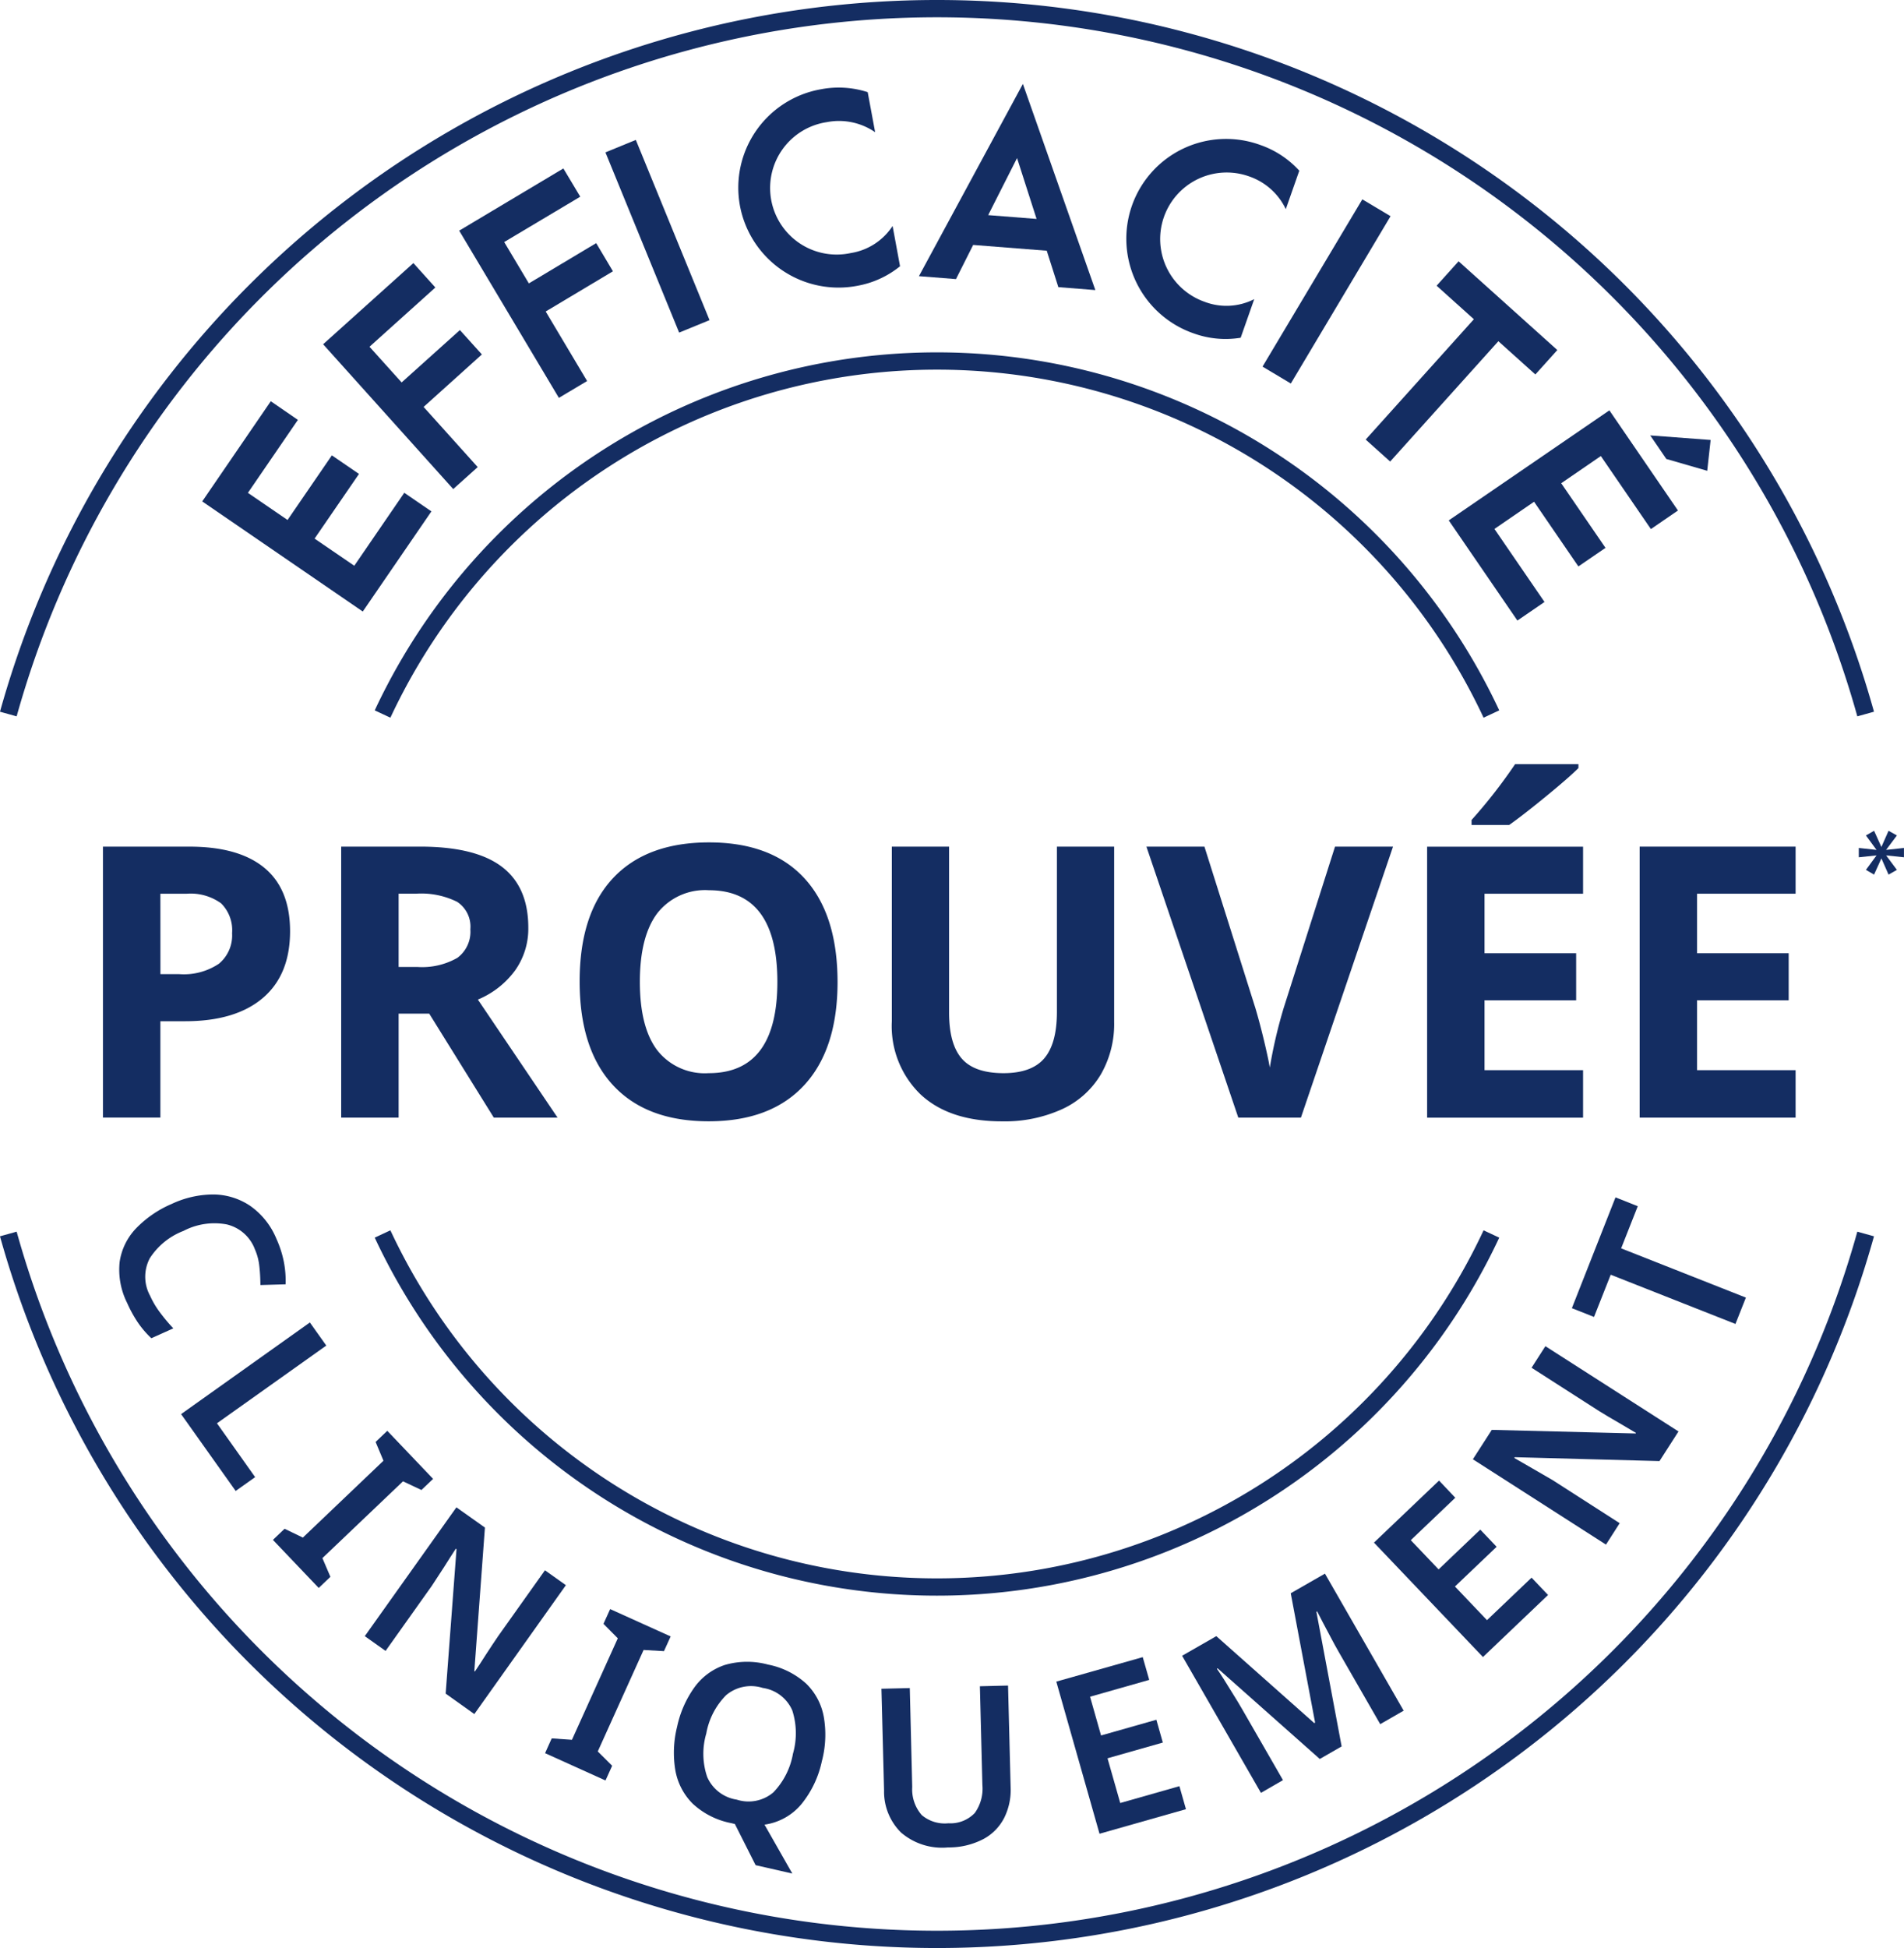
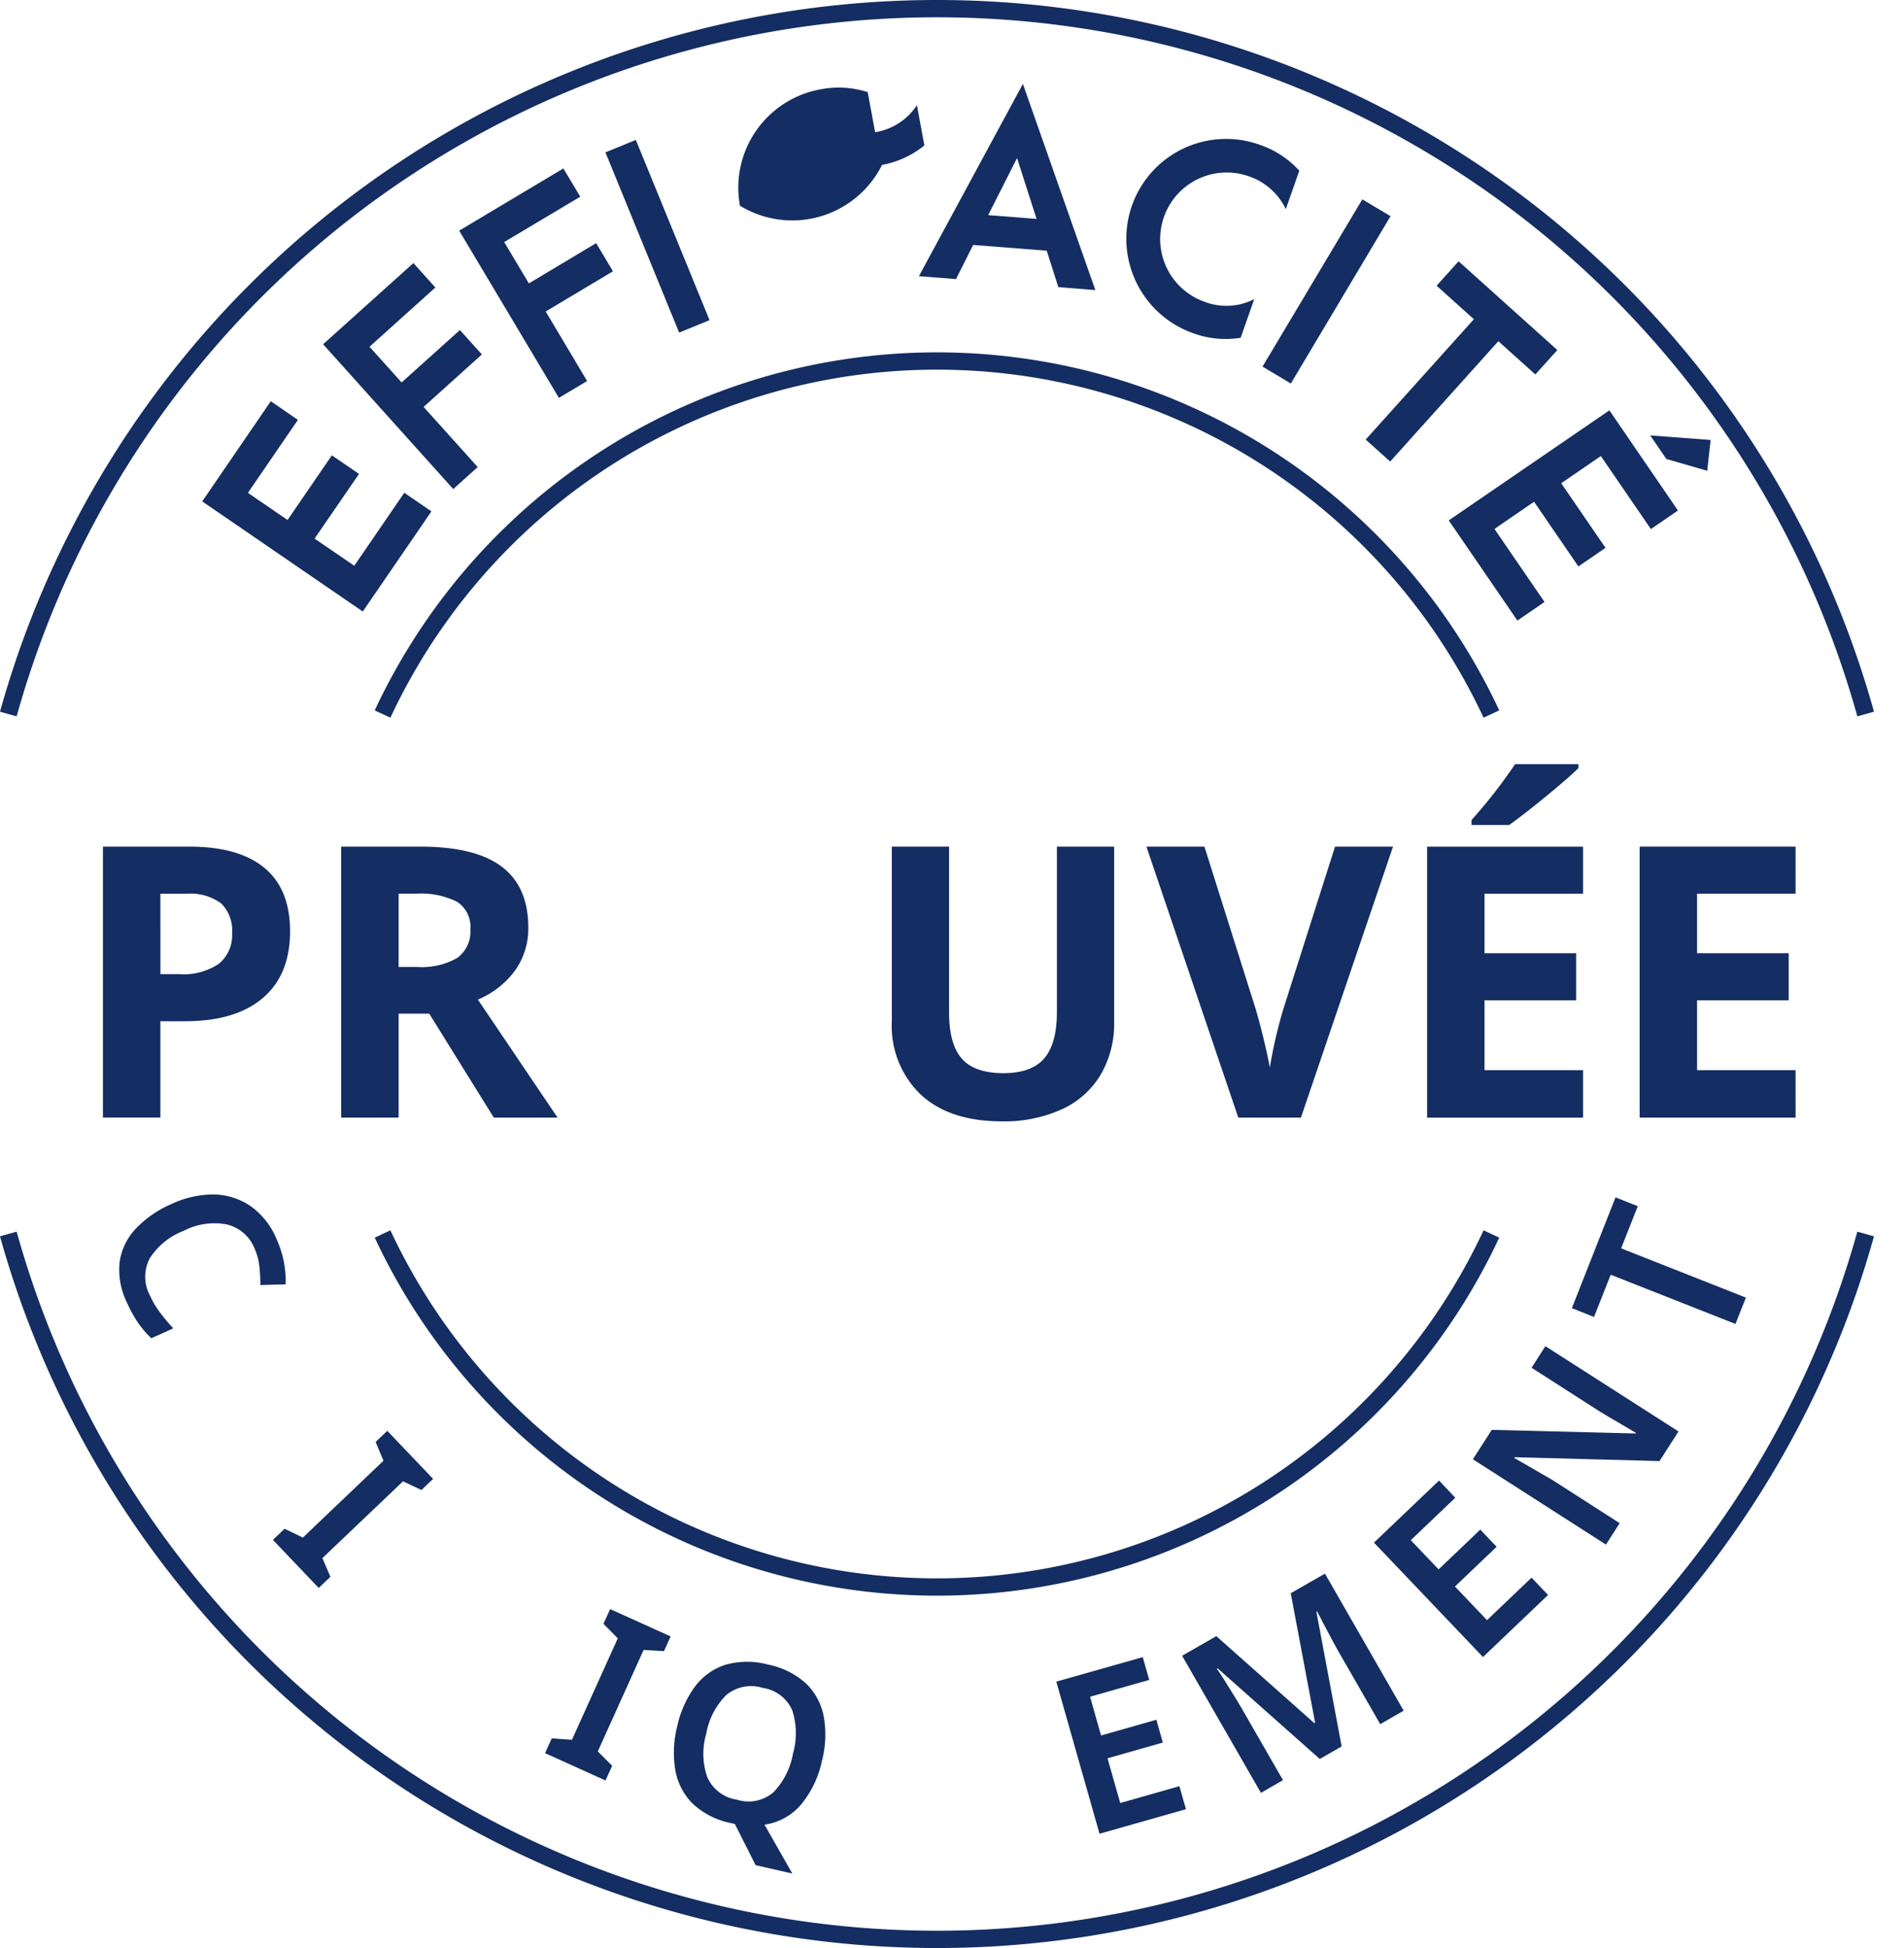
<svg xmlns="http://www.w3.org/2000/svg" width="220.285" height="225.311" viewBox="0 0 220.285 225.311">
  <g transform="translate(-19914.186 3225.311)">
    <path d="M0,124.108a111.541,111.541,0,0,0,214.887,0m0-60.138A111.541,111.541,0,0,0,0,63.97m171.588,60.138a70.8,70.8,0,0,1-128.289,0m0-60.138a70.8,70.8,0,0,1,128.289,0" transform="translate(19915.148 -3206.695)" fill="none" stroke="#142d62" stroke-width="2" />
    <path d="M0,10.145,7.933-1.44,11.07.716,5.286,9.156l4.586,3.138L15,4.819l3.138,2.148L13,14.449l4.594,3.138,5.784-8.439L26.517,11.3,18.576,22.881Z" transform="translate(19937.582 -3177.463)" fill="#142d62" />
    <path d="M0,8.222,10.443-1.167l2.542,2.824L5.366,8.511l3.717,4.127,6.742-6.058L18.367,9.4,11.625,15.47l6.259,6.959-2.832,2.542Z" transform="translate(19951.57 -3193.716)" fill="#142d62" />
    <path d="M0,6.3,12.052-.894l1.955,3.266-8.8,5.245L8.061,12.4l7.788-4.658L17.788,11l-7.78,4.65L14.8,23.692l-3.266,1.947Z" transform="translate(19967.313 -3204.933)" fill="#142d62" />
    <path d="M0,1.261,3.516-.179l8.528,20.845-3.516,1.44Z" transform="translate(19984.232 -3208.949)" fill="#142d62" />
-     <path d="M.172,11.961a11.558,11.558,0,0,1,9.4-13.468,10.9,10.9,0,0,1,5.382.338l.861,4.634A7.36,7.36,0,0,0,10.228,2.3,7.7,7.7,0,1,0,13,17.44a7.1,7.1,0,0,0,4.835-3.13l.861,4.658a10.858,10.858,0,0,1-4.9,2.253A11.6,11.6,0,0,1,.172,11.961" transform="translate(19999.621 -3213.484)" fill="#142d62" />
+     <path d="M.172,11.961a11.558,11.558,0,0,1,9.4-13.468,10.9,10.9,0,0,1,5.382.338l.861,4.634a7.1,7.1,0,0,0,4.835-3.13l.861,4.658a10.858,10.858,0,0,1-4.9,2.253A11.6,11.6,0,0,1,.172,11.961" transform="translate(19999.621 -3213.484)" fill="#142d62" />
    <path d="M12.949,16.894l-8.512-.668L2.45,20.177l-4.288-.338L10.19-2.4l8.383,23.846-4.28-.338Zm-1.175-3.677L9.514,6.178l-3.339,6.6Z" transform="translate(20022.34 -3213.207)" fill="#142d62" />
    <path d="M.58,6.727a11.545,11.545,0,0,1,14.851-7A10.952,10.952,0,0,1,19.937,2.7L18.376,7.146a7.34,7.34,0,0,0-4.28-3.8A7.695,7.695,0,1,0,8.979,17.862a7.079,7.079,0,0,0,5.744-.306l-1.569,4.465a10.813,10.813,0,0,1-5.374-.483A11.588,11.588,0,0,1,.58,6.727" transform="translate(20044.572 -3208.267)" fill="#142d62" />
    <path d="M10.11,0l3.266,1.947L1.839,21.3l-3.274-1.955Z" transform="translate(20061.691 -3202.254)" fill="#142d62" />
    <path d="M10.962,5.869,6.65,1.991,9.192-.833,20.617,9.433l-2.542,2.824-4.28-3.846L1.276,22.329l-2.832-2.542Z" transform="translate(20073.746 -3194.257)" fill="#142d62" />
    <path d="M16.274,0l7.933,11.585-3.13,2.148L15.285,5.286,10.7,8.431l5.125,7.474-3.138,2.148L7.561,10.571,2.976,13.717l5.793,8.447L5.631,24.313-2.31,12.728ZM27.988,3.427l-.394,3.564L22.863,5.624,21,2.9Z" transform="translate(20084.111 -3177.85)" fill="#142d62" />
    <path d="M18.959,8.56q0,5.056-3.162,7.739T6.8,18.978H3.954V30.121H-2.691V-1.215H7.317q5.708,0,8.673,2.454T18.959,8.56m-15,4.972H6.143a7.294,7.294,0,0,0,4.586-1.207,4.257,4.257,0,0,0,1.521-3.532,4.378,4.378,0,0,0-1.271-3.451,6.008,6.008,0,0,0-4-1.11H3.954Z" transform="translate(19928.787 -3126.172)" fill="#142d62" />
    <path d="M5.819,16.916V28.943H-.826V-2.4H8.305q6.384,0,9.453,2.325t3.065,7.064A8.326,8.326,0,0,1,19.3,11.911a10.154,10.154,0,0,1-4.312,3.379l9.22,13.653H16.833L9.359,16.916Zm0-5.4h2.14a8.221,8.221,0,0,0,4.658-1.054,3.753,3.753,0,0,0,1.5-3.3,3.432,3.432,0,0,0-1.529-3.178,9.333,9.333,0,0,0-4.755-.941H5.819Z" transform="translate(19954.486 -3124.989)" fill="#142d62" />
-     <path d="M26.131,14.119q0,7.784-3.862,11.963T11.215,30.257q-7.2,0-11.062-4.175t-3.862-12q0-7.832,3.87-11.955T11.255-2Q18.484-2,22.3,2.155t3.83,11.963m-22.872,0q0,5.249,2,7.908a6.983,6.983,0,0,0,5.961,2.663q7.953,0,7.949-10.571T11.255,3.531A7.013,7.013,0,0,0,5.277,6.194Q3.262,8.873,3.258,14.119" transform="translate(19984.957 -3125.878)" fill="#142d62" />
    <path d="M22.523,0V20.282a11.674,11.674,0,0,1-1.553,6.082,10.1,10.1,0,0,1-4.489,4.007,16.018,16.018,0,0,1-6.951,1.4q-6.046,0-9.389-3.1A10.994,10.994,0,0,1-3.2,20.193V0H3.424V19.188q0,3.62,1.456,5.31t4.827,1.7q3.258,0,4.723-1.706T15.9,19.14V0Z" transform="translate(20020.566 -3127.386)" fill="#142d62" />
    <path d="M19.107,0h6.71L15.164,31.336H7.916L-2.712,0H4L9.887,18.649q.495,1.653,1.022,3.846c.346,1.464.563,2.486.652,3.057a55.487,55.487,0,0,1,1.609-6.9Z" transform="translate(20049.535 -3127.386)" fill="#142d62" />
    <path d="M15.8,35.8H-2.243V4.461H15.8V9.9H4.4v6.887h10.6v5.439H4.4V30.31H15.8ZM2.9,1.951V1.371A60.009,60.009,0,0,0,7.934-5.081h7.329v.451q-1.11,1.11-3.805,3.315C9.672.148,8.264,1.234,7.25,1.951Z" transform="translate(20081.541 -3131.844)" fill="#142d62" />
    <path d="M15.8,27.441H-2.243V-3.9H15.8V1.544H4.4V8.43h10.6v5.439H4.4v8.085H15.8Z" transform="translate(20106.129 -3123.488)" fill="#142d62" />
-     <path d="M2.29,1.642,1.445-.233.5.306,1.727,1.979-.325,1.754V2.832l2.052-.217L.5,4.288l.941.547L2.29,2.961l.829,1.875.965-.547L2.837,2.615,4.9,2.832V1.754l-2.068.225L4.084.306,3.118-.233Z" transform="translate(20129.566 -3128.989)" fill="#142d62" />
    <path d="M13.729,5.482A4.62,4.62,0,0,0,10.511,2.69,7.727,7.727,0,0,0,5.5,3.439a8.055,8.055,0,0,0-3.9,3.17,4.582,4.582,0,0,0,.032,4.32,10.175,10.175,0,0,0,1.159,1.955A20.791,20.791,0,0,0,4.324,14.71L1.782,15.852A11.021,11.021,0,0,1,.245,14.066a14.8,14.8,0,0,1-1.271-2.309,8.573,8.573,0,0,1-.861-4.723A7.089,7.089,0,0,1-.02,3.181,12.584,12.584,0,0,1,4.123.325a11.378,11.378,0,0,1,4.851-1.1A7.732,7.732,0,0,1,13.206.534,8.68,8.68,0,0,1,16.247,4.34,12.121,12.121,0,0,1,17.1,6.954a11.559,11.559,0,0,1,.217,2.663L14.4,9.7c-.008-.708-.04-1.424-.121-2.148a6.508,6.508,0,0,0-.555-2.068" transform="translate(19929.914 -3086.382)" fill="#142d62" />
-     <path d="M0,9.279l14.9-10.6,1.9,2.671L4.151,10.34l4.417,6.227-2.253,1.6Z" transform="translate(19935.137 -3071.032)" fill="#142d62" />
    <path d="M4.643,15.915l-5.3-5.559L.693,9.069,2.808,10.09,12.133,1.2,11.224-.972l1.352-1.287,5.3,5.559L16.526,4.587,14.394,3.582,5.069,12.464l.925,2.164Z" transform="translate(19946.418 -3057.562)" fill="#142d62" />
-     <path d="M11.1,20.938,7.782,18.573l1.255-16.7-.08-.064C8.538,2.459,8.087,3.15,7.621,3.9c-.483.732-.965,1.48-1.448,2.22L.831,13.633l-2.406-1.706,10.6-14.9,3.3,2.341L11.1,15.974l.064.04c.378-.563.813-1.215,1.287-1.971.483-.74.957-1.464,1.432-2.156L19.27,4.309l2.422,1.722Z" transform="translate(19957.965 -3047.999)" fill="#142d62" />
    <path d="M6.122,17.359-.869,14.2-.1,12.492l2.341.161L7.546.915,5.889-.758l.772-1.706,7,3.162L12.888,2.4l-2.357-.137L5.229,14l1.665,1.657Z" transform="translate(19978.117 -3036.738)" fill="#142d62" />
    <path d="M15.011,9.989a11.717,11.717,0,0,1-2.389,5.06,6.791,6.791,0,0,1-4.264,2.365l3.218,5.656L7.328,22.1l-2.4-4.763-.426-.1A9.06,9.06,0,0,1,.063,15,7.222,7.222,0,0,1-1.956,11.14a12.333,12.333,0,0,1,.2-5.044A12.163,12.163,0,0,1,.273,1.5a7.128,7.128,0,0,1,3.5-2.558,9.236,9.236,0,0,1,5-.04,9.168,9.168,0,0,1,4.417,2.212,7.138,7.138,0,0,1,2.027,3.838,12.025,12.025,0,0,1-.2,5.036m-13.4-3.1a8.287,8.287,0,0,0,.113,5.02A4.453,4.453,0,0,0,5.14,14.519a4.431,4.431,0,0,0,4.24-.837,8.577,8.577,0,0,0,2.269-4.473,8.616,8.616,0,0,0-.08-5.012A4.4,4.4,0,0,0,8.149,1.6a4.47,4.47,0,0,0-4.232.837,8.37,8.37,0,0,0-2.3,4.457" transform="translate(19994.279 -3031.684)" fill="#142d62" />
-     <path d="M12.829,0l.3,11.826A7.2,7.2,0,0,1,12.4,15.27a5.748,5.748,0,0,1-2.381,2.462,8.633,8.633,0,0,1-4.127.99A7.283,7.283,0,0,1,.448,17,6.648,6.648,0,0,1-1.515,12.14L-1.821.37,1.461.29l.282,11.44a4.518,4.518,0,0,0,1.1,3.25,4.117,4.117,0,0,0,3.081.949,3.9,3.9,0,0,0,3.057-1.191A4.822,4.822,0,0,0,9.861,11.5L9.571.08Z" transform="translate(20017.984 -3030.358)" fill="#142d62" />
    <path d="M13.132,15.4l-10,2.84-5-17.595,10-2.832L8.884.445,2.038,2.392,3.309,6.873l6.4-1.818.748,2.639-6.4,1.818L5.53,14.685l6.846-1.947Z" transform="translate(20038.264 -3031.458)" fill="#142d62" />
    <path d="M13.949,18.768,2.131,8.286l-.088.048c.2.282.467.676.8,1.207s.684,1.1,1.07,1.722.74,1.191,1.054,1.746l4.723,8.206-2.55,1.472L-1.98,6.829,1.978,4.561,13.306,14.617l.1-.056L10.587-.4l3.958-2.269,9.107,15.849-2.711,1.561L16.146,6.4c-.29-.507-.6-1.062-.917-1.673s-.628-1.2-.925-1.746C14.022,2.421,13.8,2,13.644,1.7l-.088.048,2.92,15.567Z" transform="translate(20052.932 -3040.634)" fill="#142d62" />
    <path d="M17.641,11.589l-7.53,7.176L-2.5,5.531l7.53-7.176L6.909.342,1.76,5.25,4.978,8.629,9.8,4.027l1.891,1.987L6.869,10.608,10.577,14.5l5.157-4.916Z" transform="translate(20075.648 -3052.422)" fill="#142d62" />
    <path d="M20.833,8.637l-2.2,3.427L1.894,11.614,1.83,11.7c.668.386,1.384.8,2.148,1.239s1.521.885,2.293,1.327l7.756,4.98-1.585,2.478-15.4-9.871,2.188-3.4,16.646.418.04-.064c-.587-.354-1.255-.748-2.035-1.2-.764-.434-1.512-.885-2.22-1.319L3.833,1.268l1.6-2.494Z" transform="translate(20087.549 -3068.384)" fill="#142d62" />
    <path d="M17.634,10.152,16.427,13.2,1.994,7.505.063,12.389-2.5,11.375,2.549-1.441,5.124-.419,3.2,4.456Z" transform="translate(20098.545 -3085.381)" fill="#142d62" />
  </g>
</svg>